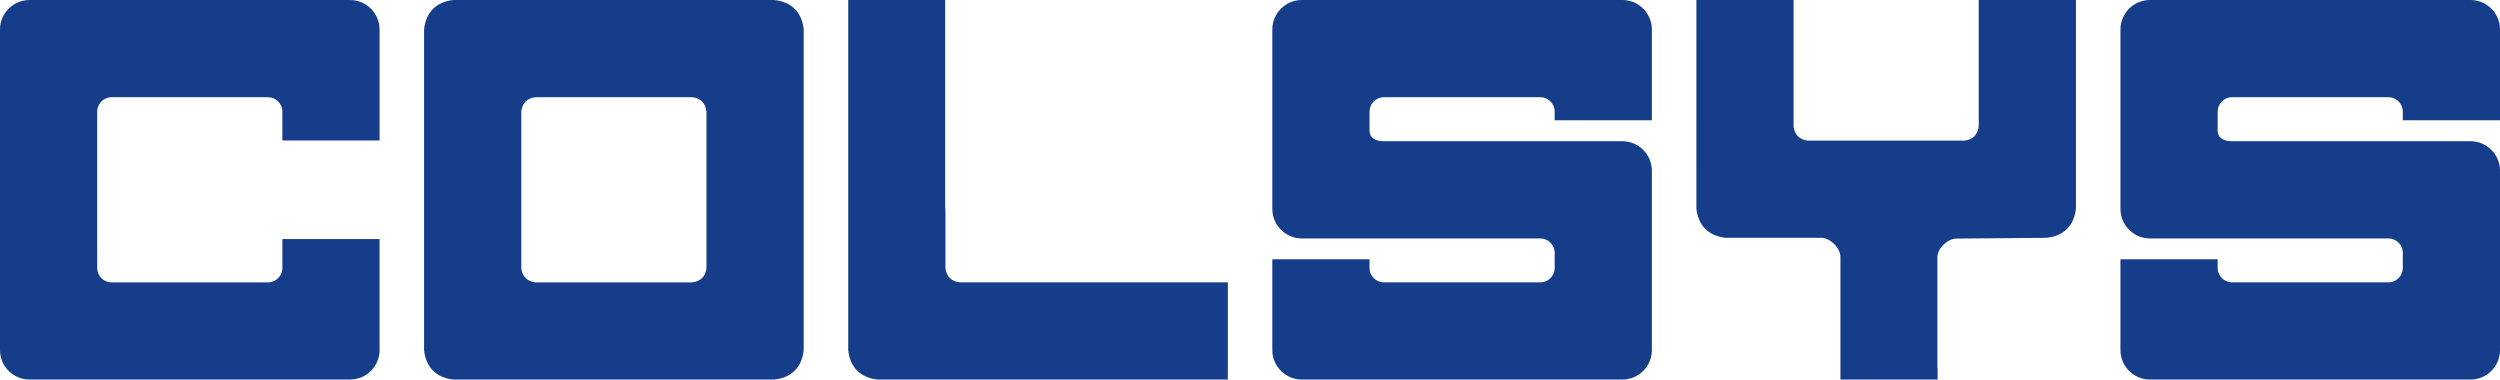
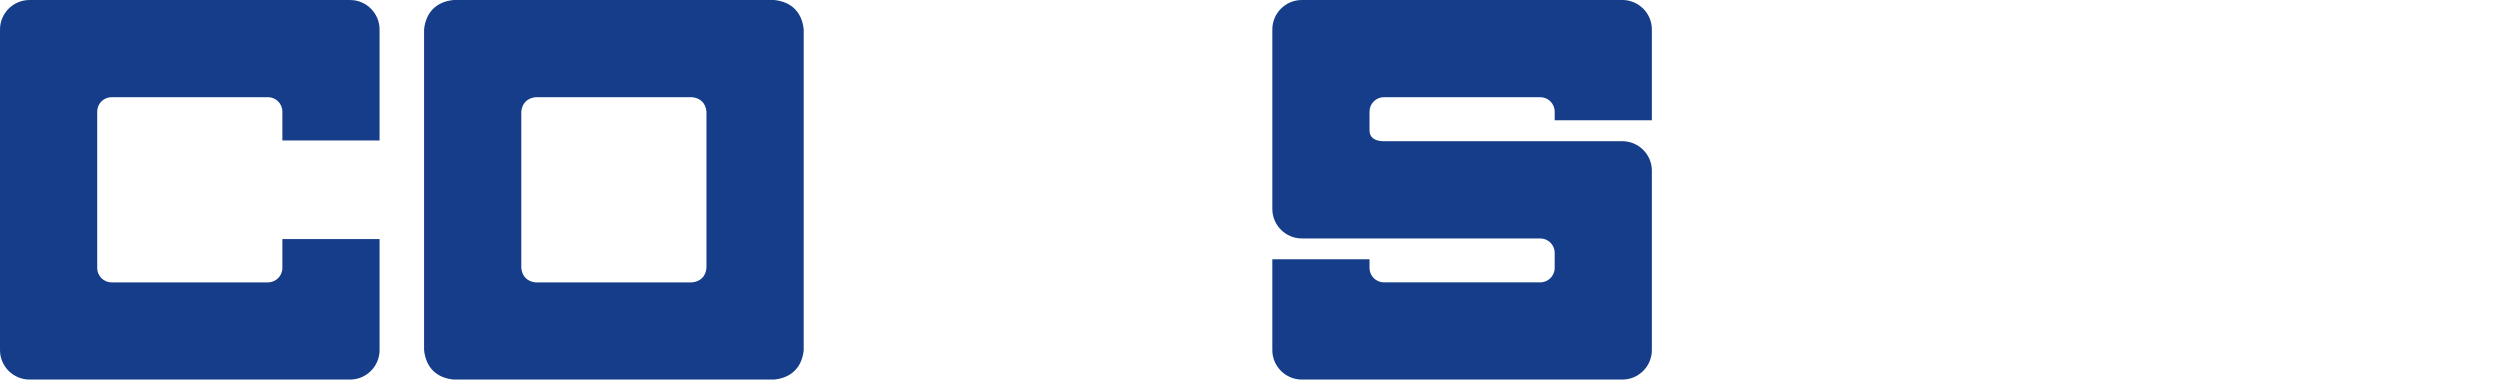
<svg xmlns="http://www.w3.org/2000/svg" id="Vrstva_1" x="0px" y="0px" width="262.694px" height="39.882px" viewBox="0 0 262.694 39.882" xml:space="preserve">
  <path fill-rule="evenodd" fill="#153D8A" d="M36.791,39.882H3.093C1.392,39.882,0,38.49,0,36.79V3.094 c0-1.7,1.392-3.092,3.093-3.092h33.698c1.699,0,3.093,1.392,3.093,3.092v11.668H29.67v-3.038c0-0.83-0.681-1.512-1.512-1.512H11.722 c-0.829,0-1.508,0.682-1.508,1.512v16.438c0,0.829,0.679,1.509,1.508,1.509h16.437c0.831,0,1.512-0.68,1.512-1.509v-3.041h10.214 V36.79C39.884,38.49,38.49,39.882,36.791,39.882" />
  <path fill-rule="evenodd" fill="#153D8A" d="M54.777,11.724c0.086-0.881,0.624-1.421,1.51-1.512h16.438 c0.884,0.094,1.425,0.636,1.508,1.512v16.438c-0.083,0.876-0.624,1.418-1.508,1.509H56.287l-0.078-0.002 c-0.846-0.122-1.355-0.66-1.432-1.507V11.724z M47.657,39.882L47.657,39.882h33.698c1.807-0.181,2.919-1.293,3.096-3.093V25.121 V14.762V3.094c-0.178-1.8-1.29-2.911-3.096-3.092H47.657c-1.803,0.173-2.909,1.285-3.096,3.092v11.668v10.359V36.79 C44.747,38.596,45.854,39.709,47.657,39.882" />
-   <path fill-rule="evenodd" fill="#153D8A" d="M92.225,39.882L92.225,39.882h19.553h14.144h0.003h3.093V36.79V29.67h-11.723h-5.517 h-6.215h-4.708c-0.885-0.092-1.427-0.635-1.509-1.509v-6.185h-0.028v-5.285V0.001h-7.093H89.13v3.092v11.668v1.931v8.428V36.79 C89.307,38.588,90.419,39.701,92.225,39.882" />
  <path fill-rule="evenodd" fill="#153D8A" d="M155.527,25.054h-3.787h-14.953c-1.7,0-3.094-1.394-3.094-3.093V3.093 c0-1.7,1.392-3.093,3.094-3.093h33.693c1.703,0,3.094,1.393,3.094,3.093v9.546h-10.213v-0.917c0-0.828-0.68-1.509-1.508-1.509 h-16.438c-0.829,0-1.509,0.681-1.509,1.509v1.979c0,0.829,0.68,1.138,1.509,1.138h6.325h3.787h14.953c1.7,0,3.094,1.393,3.094,3.093 V36.79c0,1.699-1.391,3.093-3.094,3.093h-33.693c-1.702,0-3.094-1.394-3.094-3.093v-9.545h10.213v0.914 c0,0.832,0.68,1.51,1.509,1.51h16.438c0.828,0,1.508-0.68,1.508-1.51v-1.598c0-0.826-0.68-1.507-1.508-1.507H155.527z" />
-   <path fill-rule="evenodd" fill="#153D8A" d="M181.345,24.989h0.002h10.02c0.954,0,2.022,1.073,2.022,2.027v4.463v1.932v6.472h10.212 v-1.187h-0.024v-5.285v-6.395c0-0.932,1.074-1.941,2.004-1.947l9.461-0.08c1.805-0.178,2.913-1.287,3.093-3.094V0H207.92v13.266 c-0.084,0.875-0.627,1.418-1.509,1.509h-16.437l-0.078-0.002c-0.844-0.123-1.355-0.662-1.431-1.507V0h-10.212l-0.002,21.895 C178.428,23.694,179.539,24.805,181.345,24.989" />
-   <path fill-rule="evenodd" fill="#153D8A" d="M244.646,25.054h-3.787h-14.954c-1.699,0-3.093-1.394-3.093-3.093V3.093 c0-1.7,1.394-3.093,3.093-3.093h33.697c1.7,0,3.093,1.393,3.093,3.093v9.546h-10.215v-0.917c0-0.828-0.68-1.509-1.508-1.509h-16.438 c-0.826,0-1.507,0.681-1.507,1.509v1.979c0,0.829,0.678,1.138,1.507,1.138h6.325h3.787h14.956c1.7,0,3.093,1.393,3.093,3.093V36.79 c0,1.699-1.393,3.093-3.093,3.093h-33.697c-1.699,0-3.093-1.394-3.093-3.093v-9.545h10.215v0.914c0,0.832,0.681,1.51,1.509,1.51 h16.437c0.828,0,1.508-0.68,1.508-1.51v-1.598c0-0.826-0.68-1.507-1.508-1.507H244.646z" />
</svg>